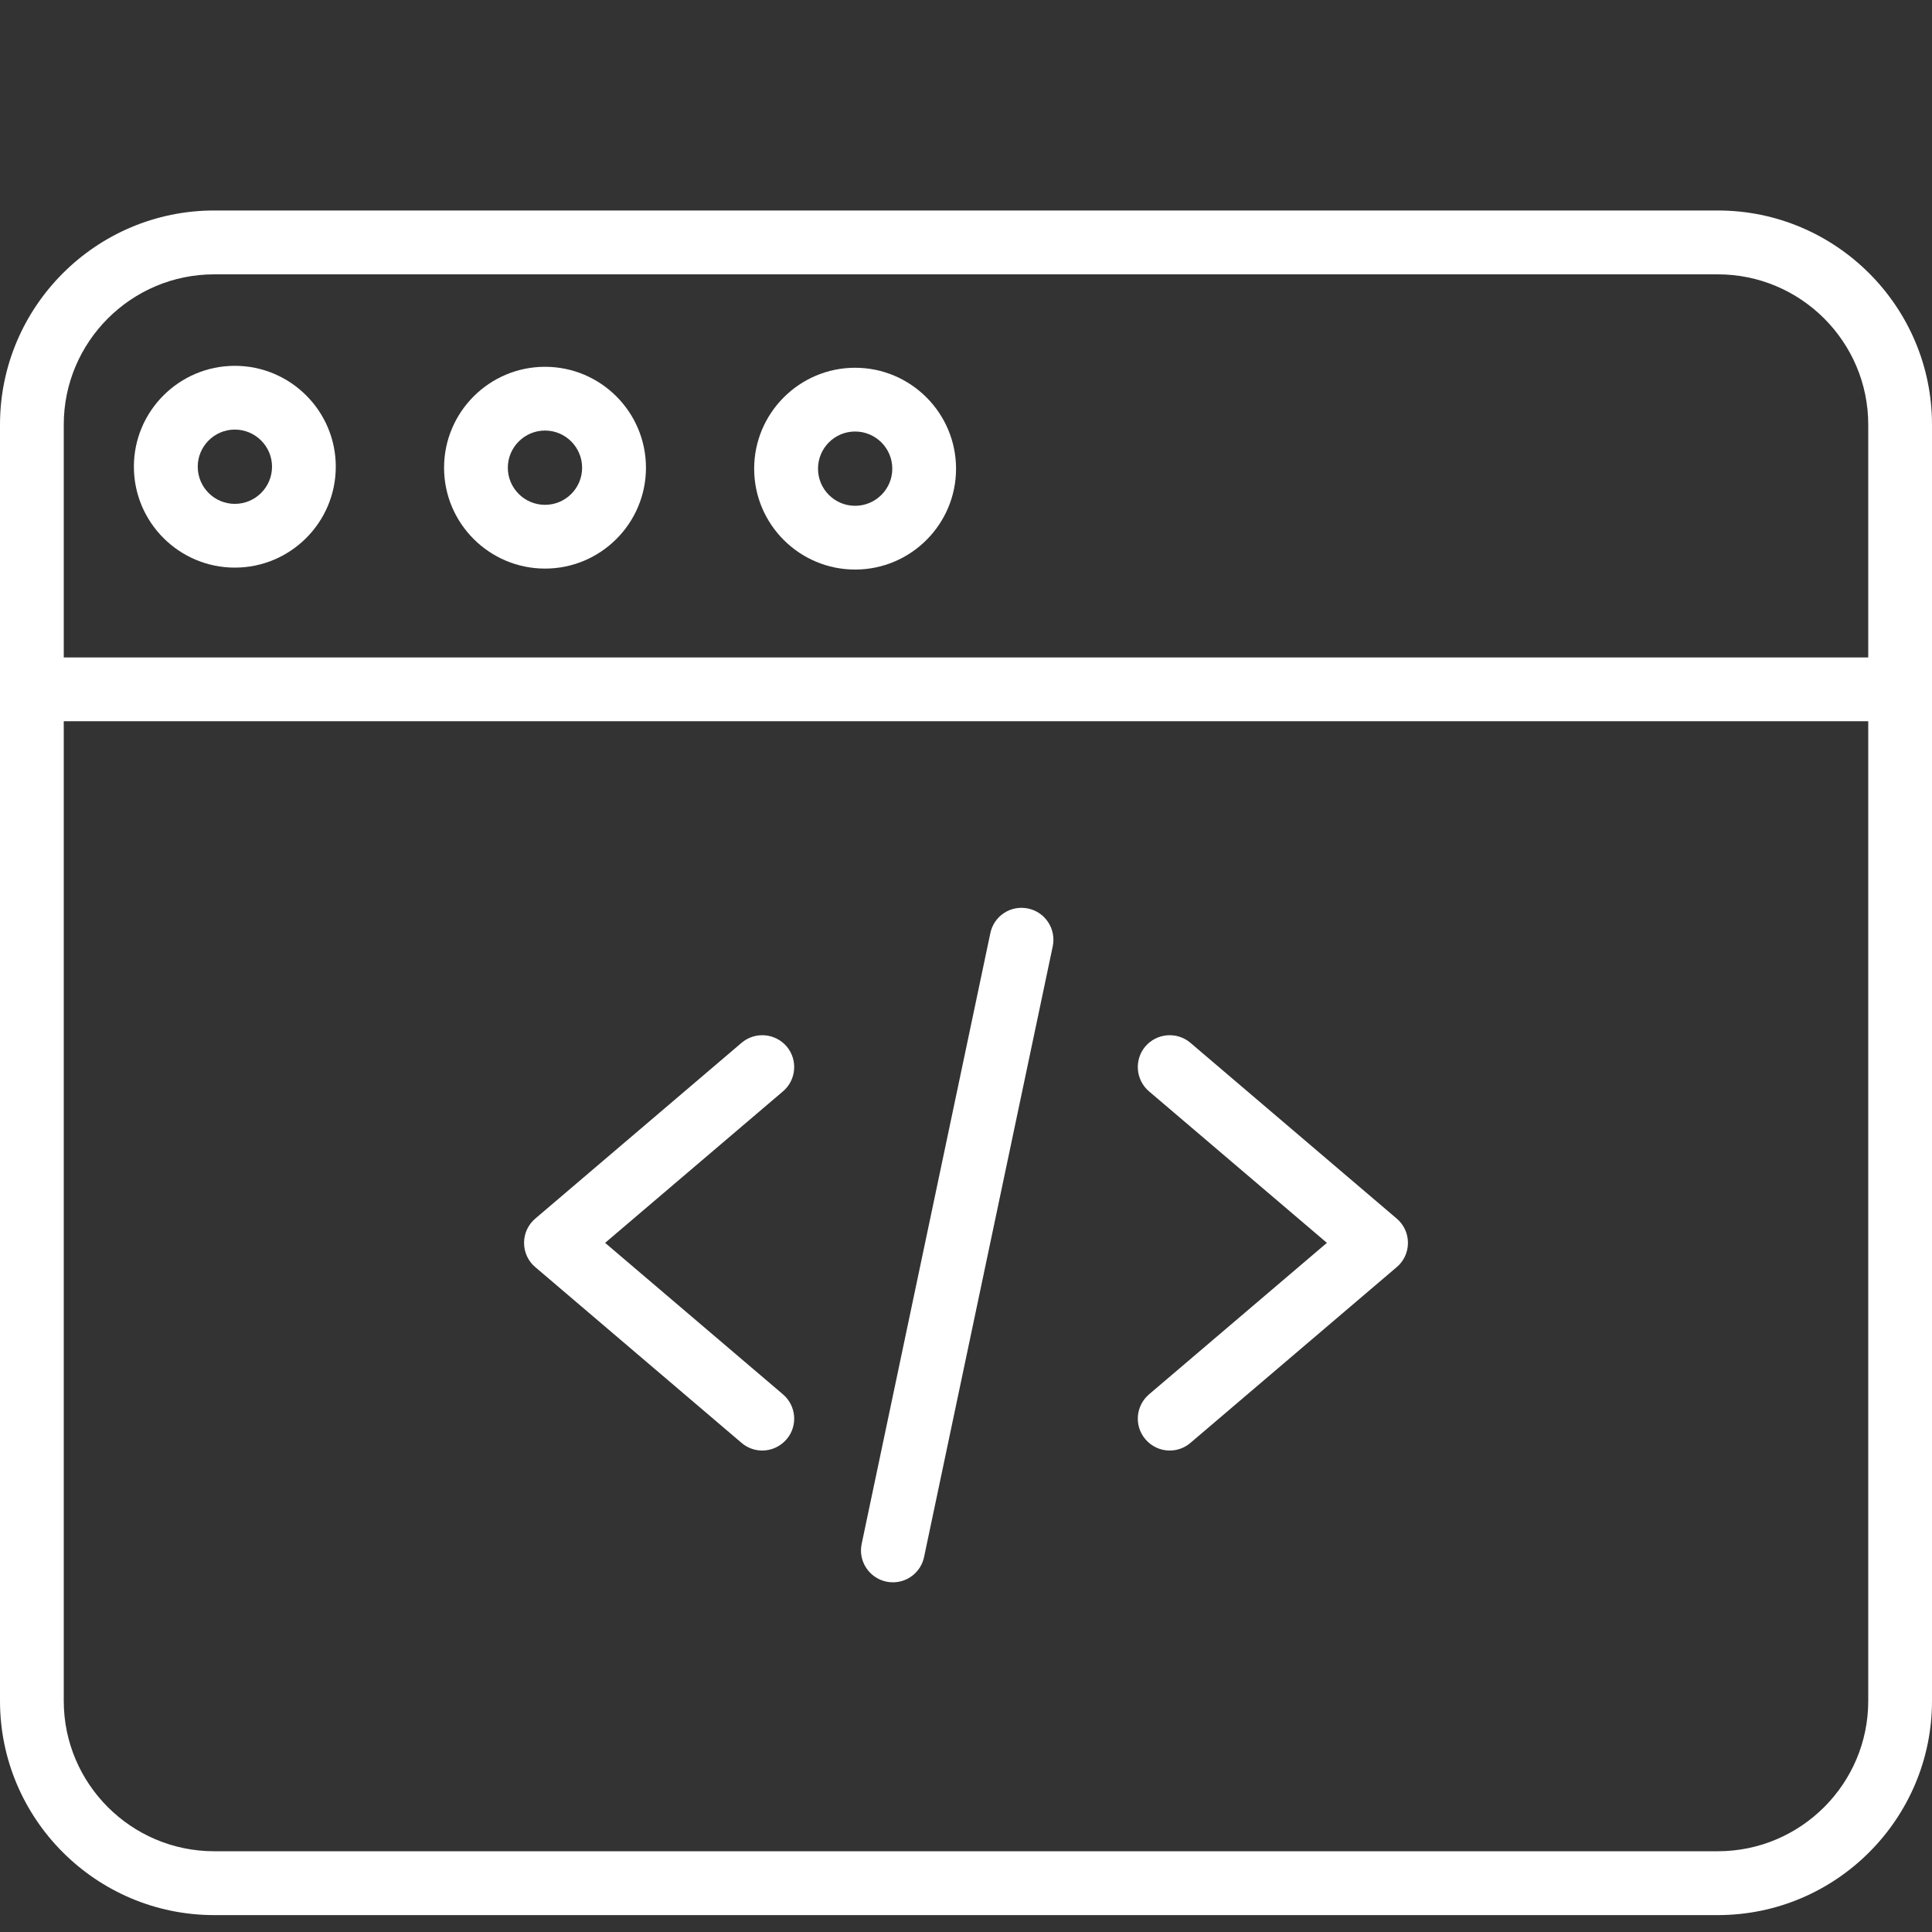
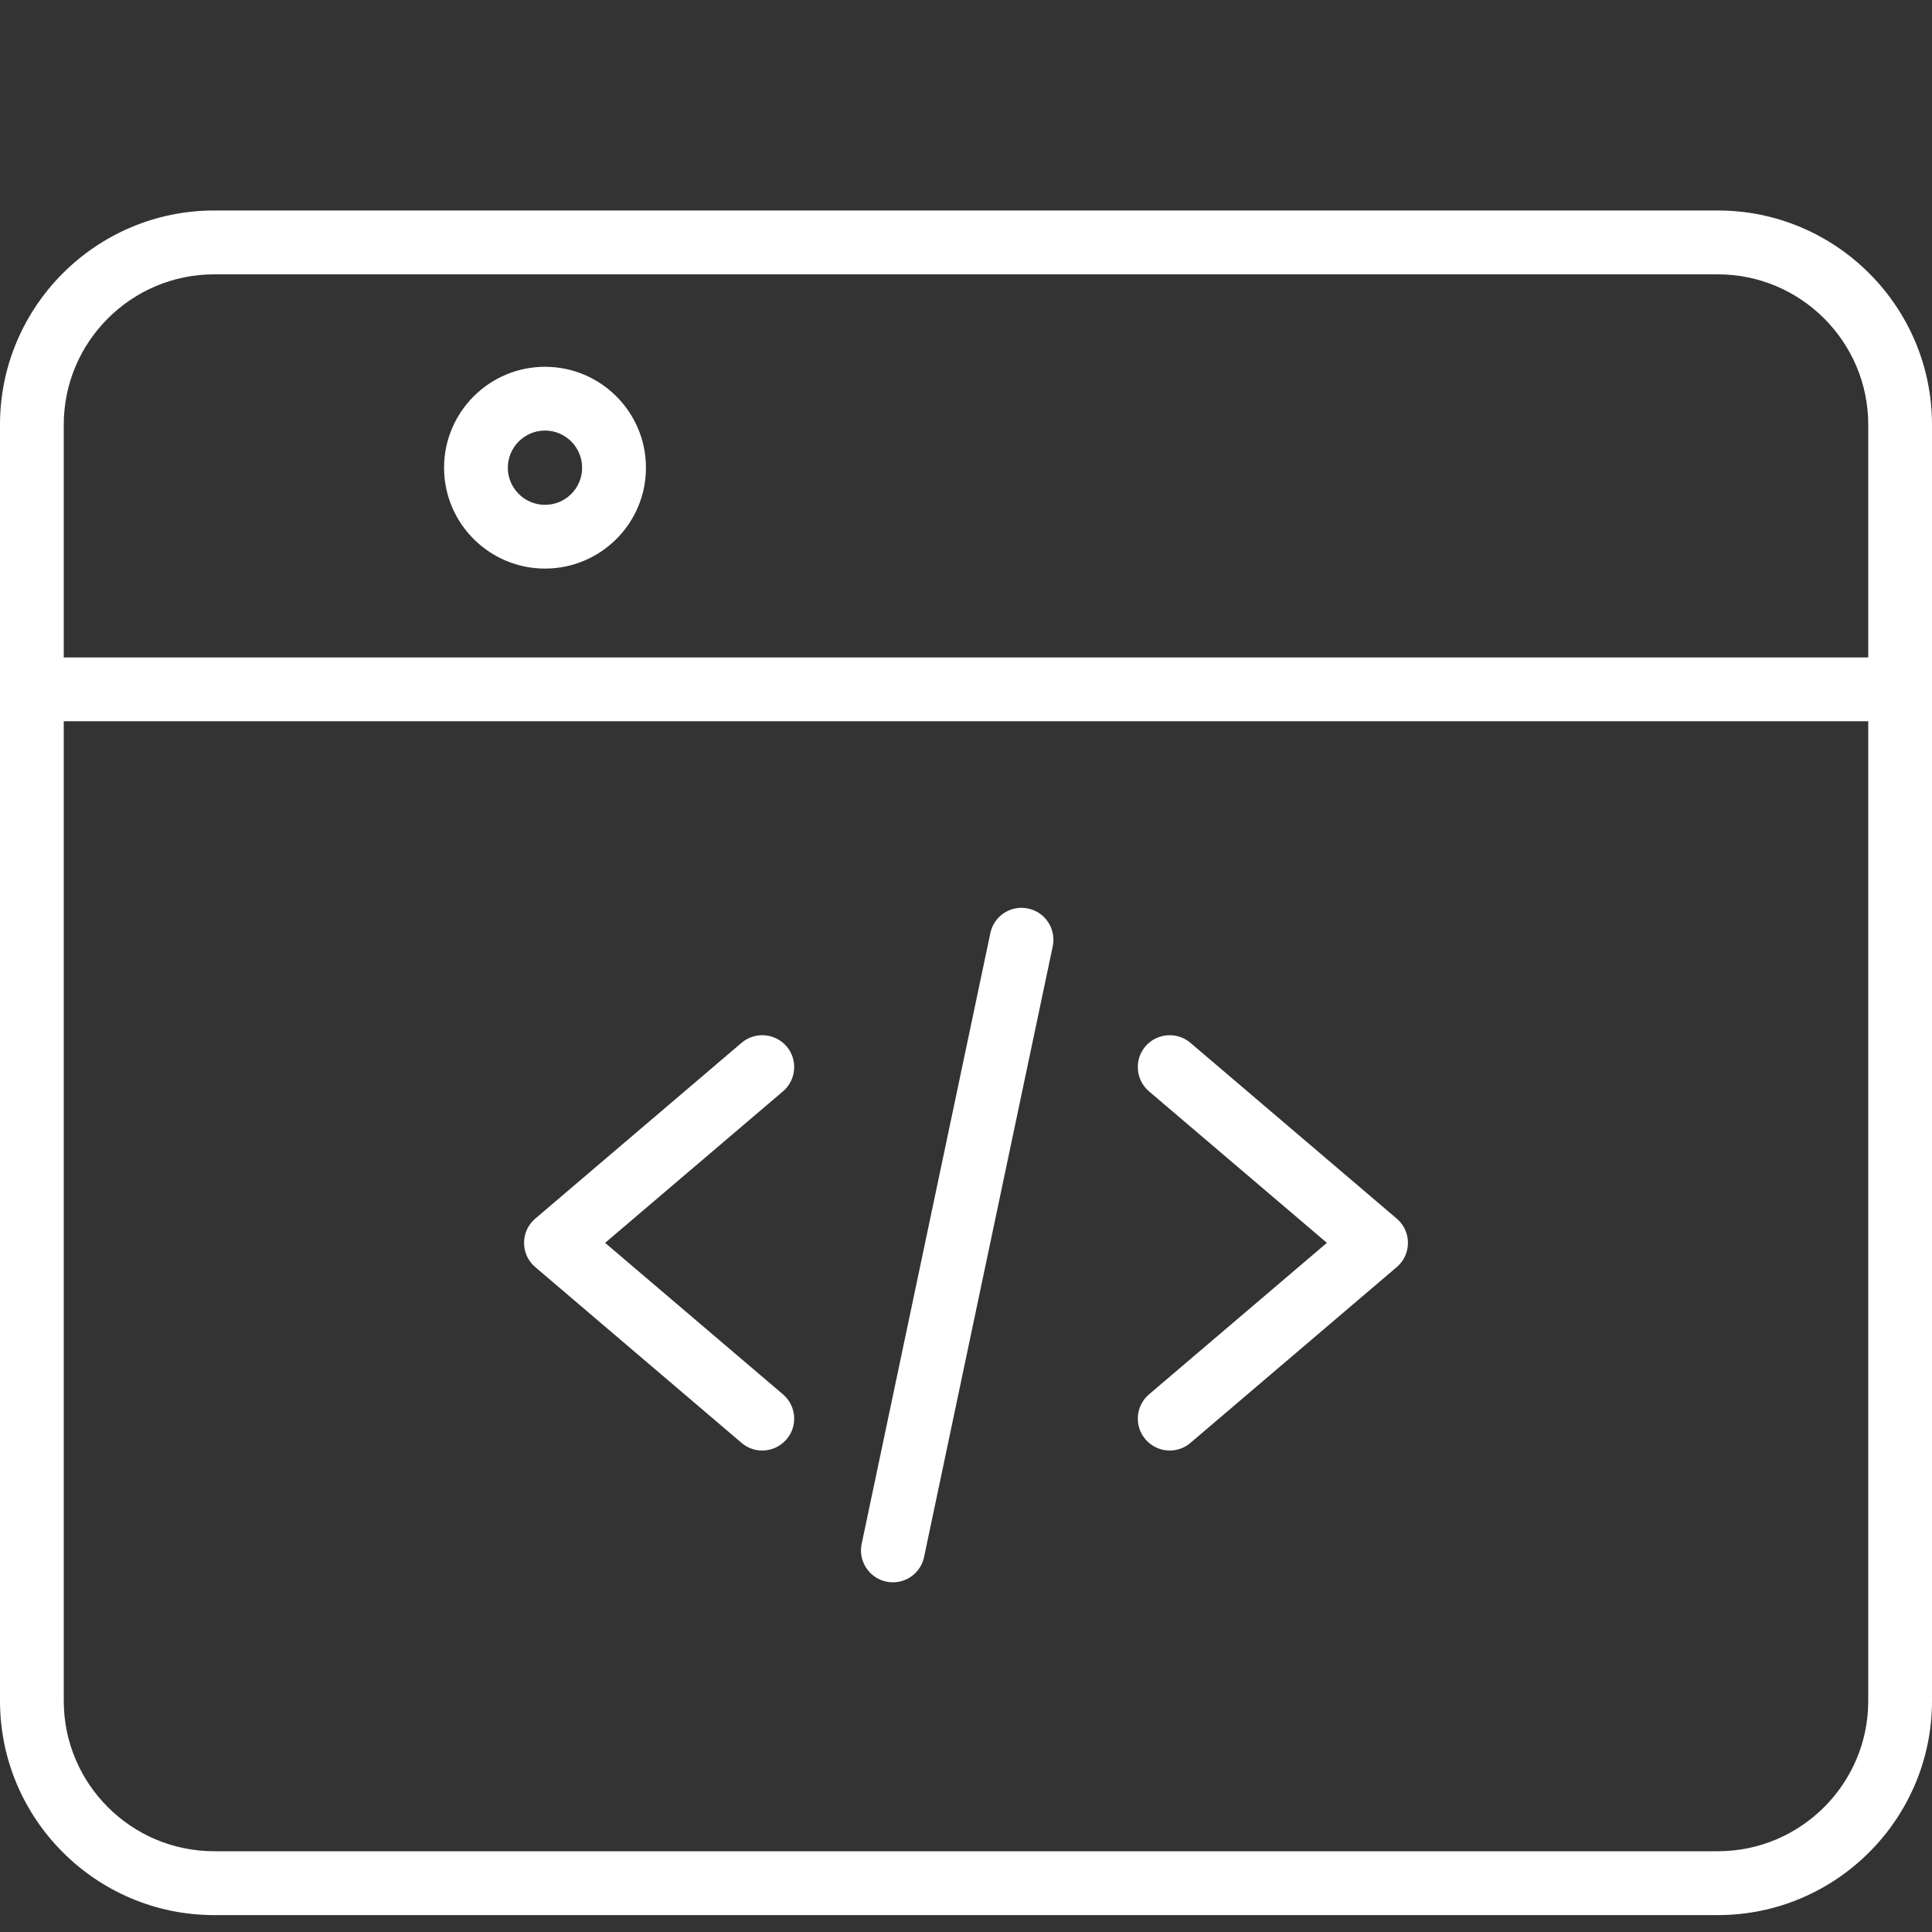
<svg xmlns="http://www.w3.org/2000/svg" width="20" height="20" viewBox="0 0 20 20" fill="none">
  <rect x="0" y="0" width="20" height="20" fill="#333333" stroke="none" />
  <g clip-path="url(#clip0_620_623)">
    <path d="M7.891 15.016C7.815 15.016 7.739 14.99 7.677 14.937L5.541 13.117C5.467 13.055 5.425 12.963 5.425 12.866C5.425 12.769 5.467 12.678 5.541 12.615L7.677 10.795C7.816 10.677 8.024 10.694 8.143 10.832C8.261 10.971 8.244 11.18 8.105 11.298L6.264 12.866L8.105 14.434C8.244 14.552 8.261 14.761 8.143 14.899C8.077 14.976 7.984 15.016 7.891 15.016Z" fill="white" />
    <path d="M12.109 15.016C12.015 15.016 11.923 14.976 11.857 14.899C11.739 14.761 11.756 14.552 11.895 14.434L13.736 12.866L11.895 11.298C11.756 11.18 11.739 10.971 11.857 10.832C11.976 10.694 12.184 10.677 12.323 10.795L14.459 12.615C14.533 12.678 14.575 12.769 14.575 12.866C14.575 12.963 14.533 13.055 14.459 13.117L12.323 14.937C12.261 14.99 12.184 15.016 12.109 15.016V15.016Z" fill="white" />
    <path d="M9.244 16.38C9.221 16.38 9.198 16.378 9.175 16.373C8.997 16.335 8.882 16.16 8.92 15.982L10.252 9.66C10.289 9.481 10.464 9.367 10.643 9.405C10.821 9.442 10.935 9.617 10.898 9.796L9.566 16.118C9.533 16.274 9.396 16.38 9.244 16.38V16.38Z" fill="white" />
    <path d="M17.783 19.825H2.217C0.995 19.825 0 18.83 0 17.608V4.396C0 3.174 0.995 2.179 2.217 2.179H17.783C19.005 2.179 20 3.174 20 4.396V17.608C20 18.83 19.005 19.825 17.783 19.825ZM2.217 2.84C1.359 2.84 0.66 3.538 0.66 4.396V17.608C0.66 18.466 1.359 19.164 2.217 19.164H17.783C18.641 19.164 19.34 18.466 19.34 17.608V4.396C19.34 3.538 18.641 2.84 17.783 2.84H2.217Z" fill="white" />
    <path d="M19.67 7.466H0.33C0.148 7.466 0 7.319 0 7.136C0 6.954 0.148 6.806 0.33 6.806H19.67C19.852 6.806 20 6.954 20 7.136C20 7.319 19.852 7.466 19.67 7.466Z" fill="white" />
    <path d="M5.642 5.886C5.066 5.886 4.597 5.418 4.597 4.842C4.597 4.265 5.066 3.797 5.642 3.797C6.218 3.797 6.687 4.265 6.687 4.842C6.687 5.418 6.218 5.886 5.642 5.886ZM5.642 4.457C5.43 4.457 5.257 4.63 5.257 4.842C5.257 5.054 5.43 5.226 5.642 5.226C5.854 5.226 6.026 5.054 6.026 4.842C6.026 4.63 5.854 4.457 5.642 4.457Z" fill="white" />
-     <path d="M2.431 5.876C1.855 5.876 1.386 5.408 1.386 4.831C1.386 4.255 1.855 3.787 2.431 3.787C3.007 3.787 3.476 4.255 3.476 4.831C3.476 5.408 3.007 5.876 2.431 5.876ZM2.431 4.447C2.219 4.447 2.047 4.62 2.047 4.831C2.047 5.044 2.219 5.216 2.431 5.216C2.643 5.216 2.816 5.044 2.816 4.831C2.816 4.62 2.643 4.447 2.431 4.447Z" fill="white" />
-     <path d="M8.852 5.896C8.276 5.896 7.807 5.428 7.807 4.852C7.807 4.276 8.276 3.807 8.852 3.807C9.428 3.807 9.897 4.276 9.897 4.852C9.897 5.428 9.428 5.896 8.852 5.896ZM8.852 4.467C8.64 4.467 8.468 4.639 8.468 4.852C8.468 5.064 8.64 5.236 8.852 5.236C9.064 5.236 9.237 5.064 9.237 4.852C9.237 4.639 9.064 4.467 8.852 4.467Z" fill="white" />
  </g>
  <defs>
    <clipPath id="clip0_620_623">
      <rect width="20" height="20" fill="white" />
    </clipPath>
  </defs>
</svg>